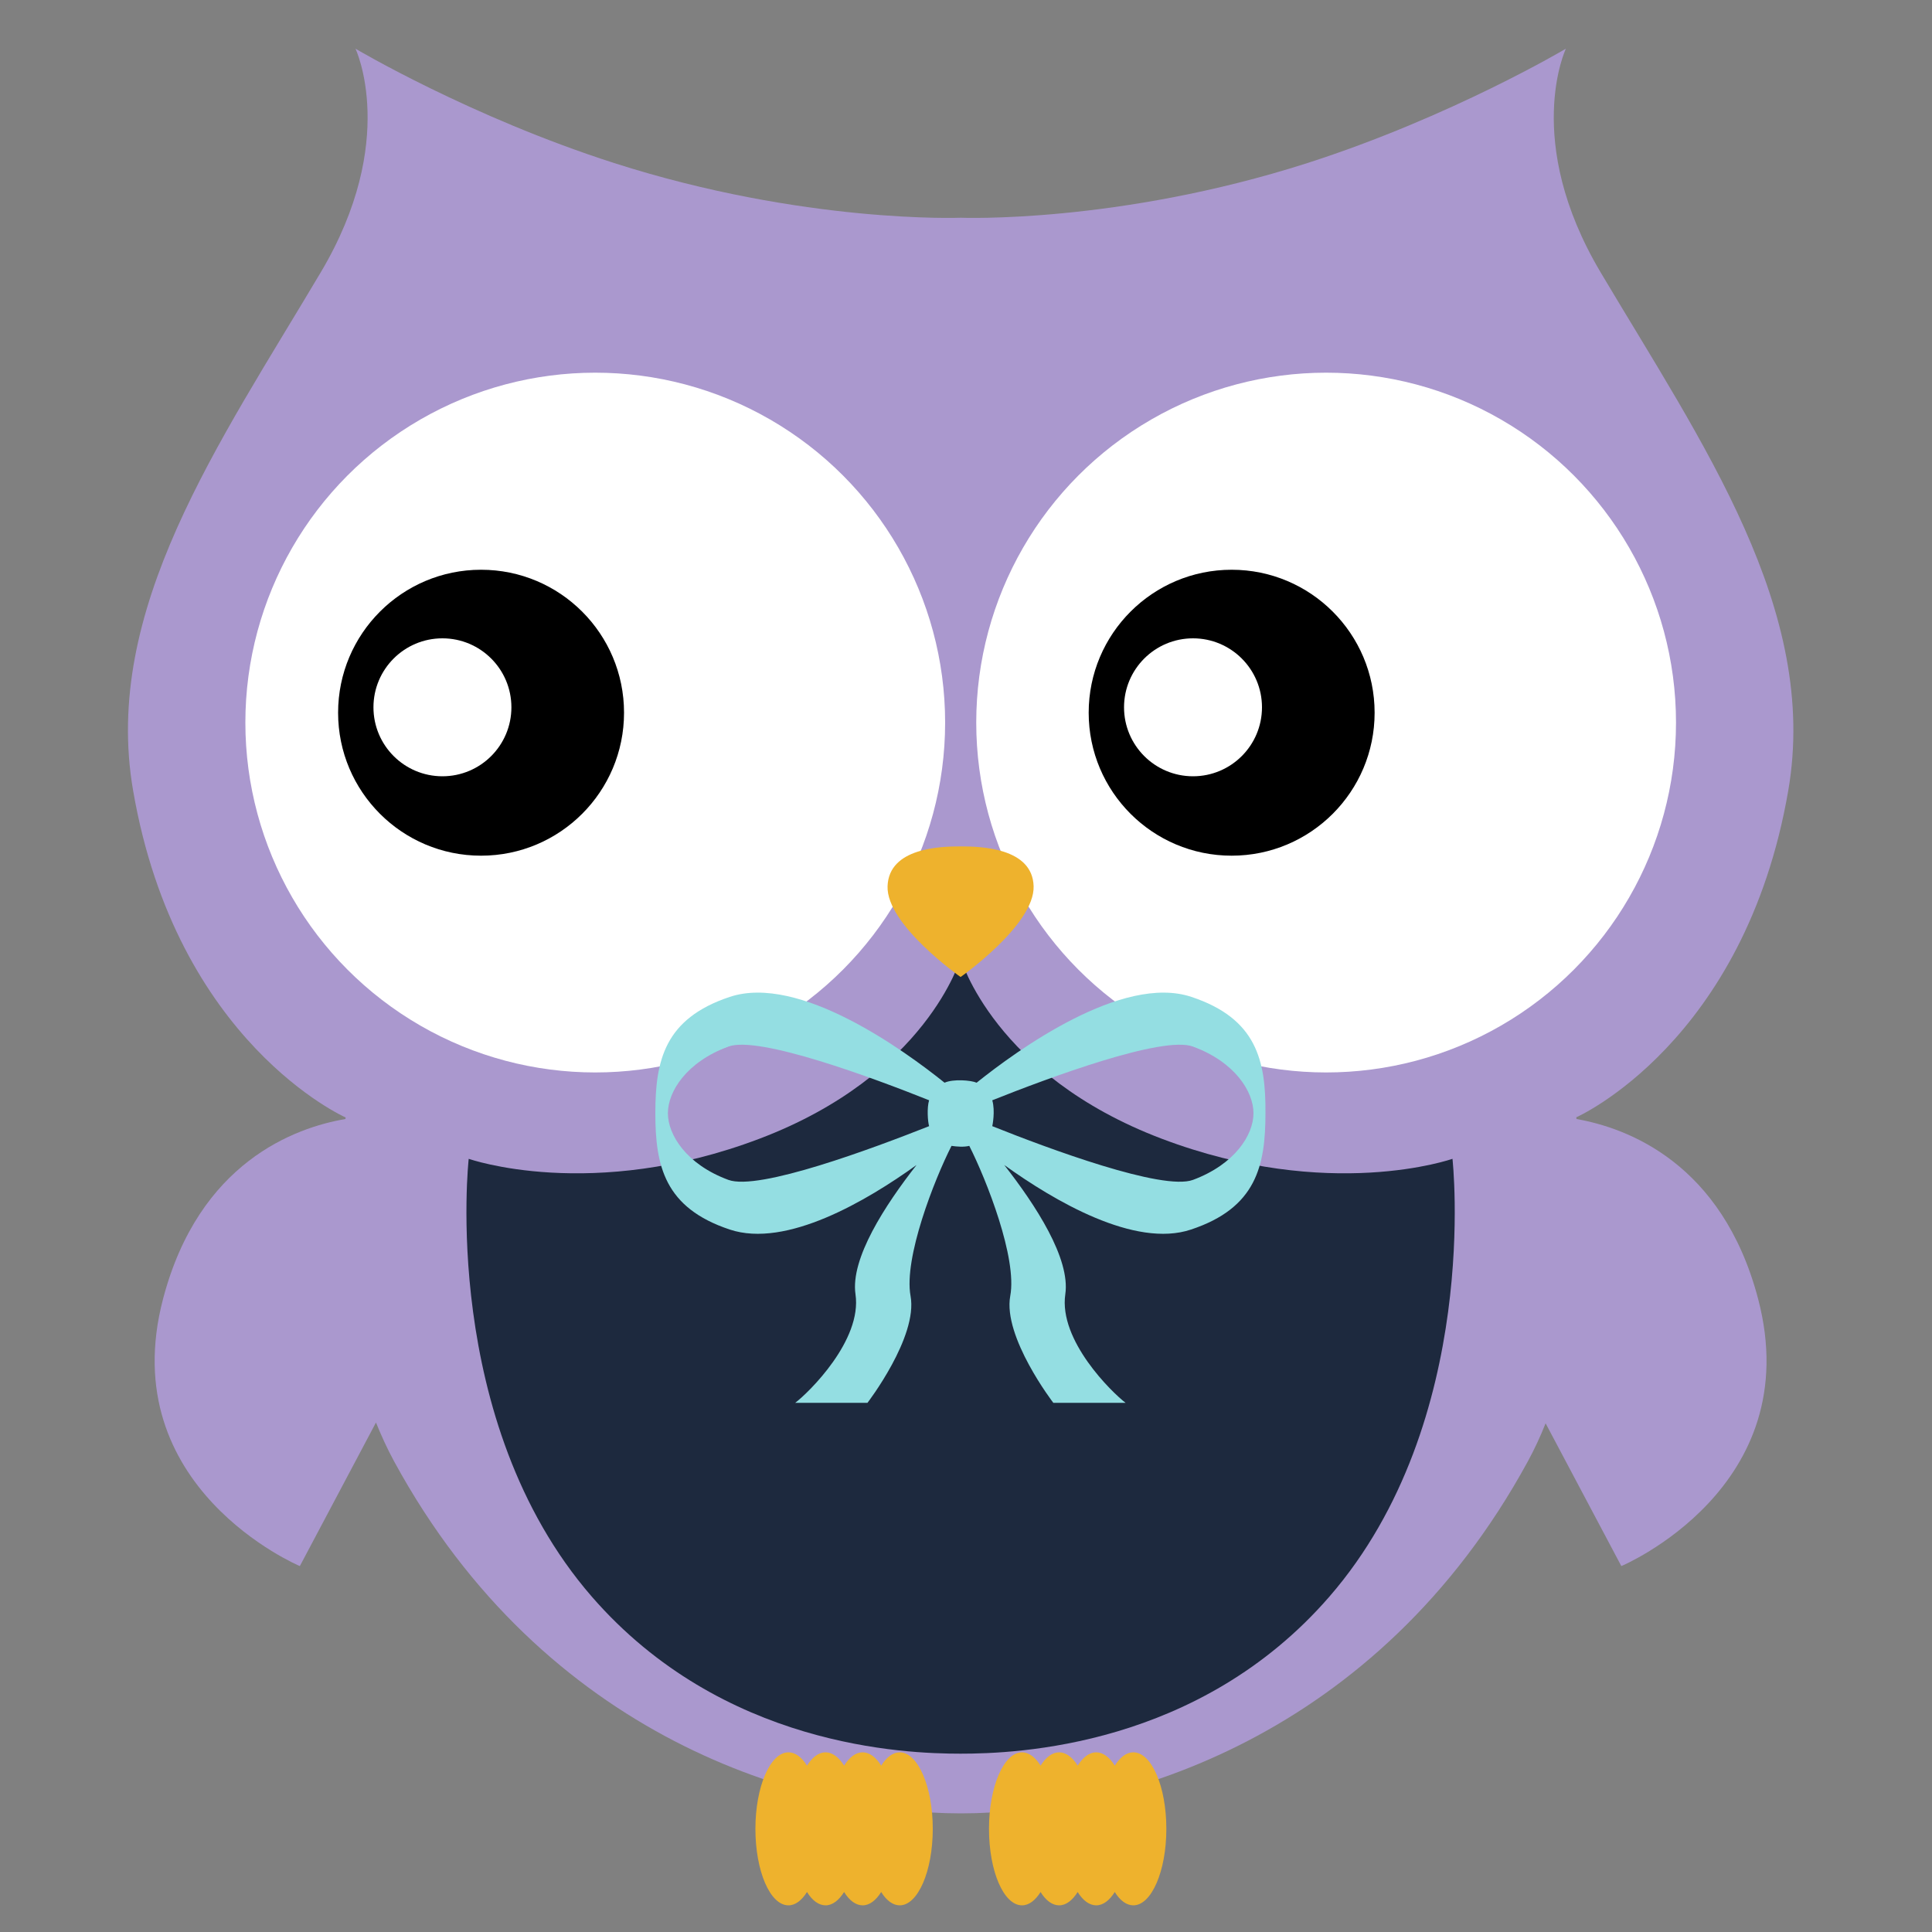
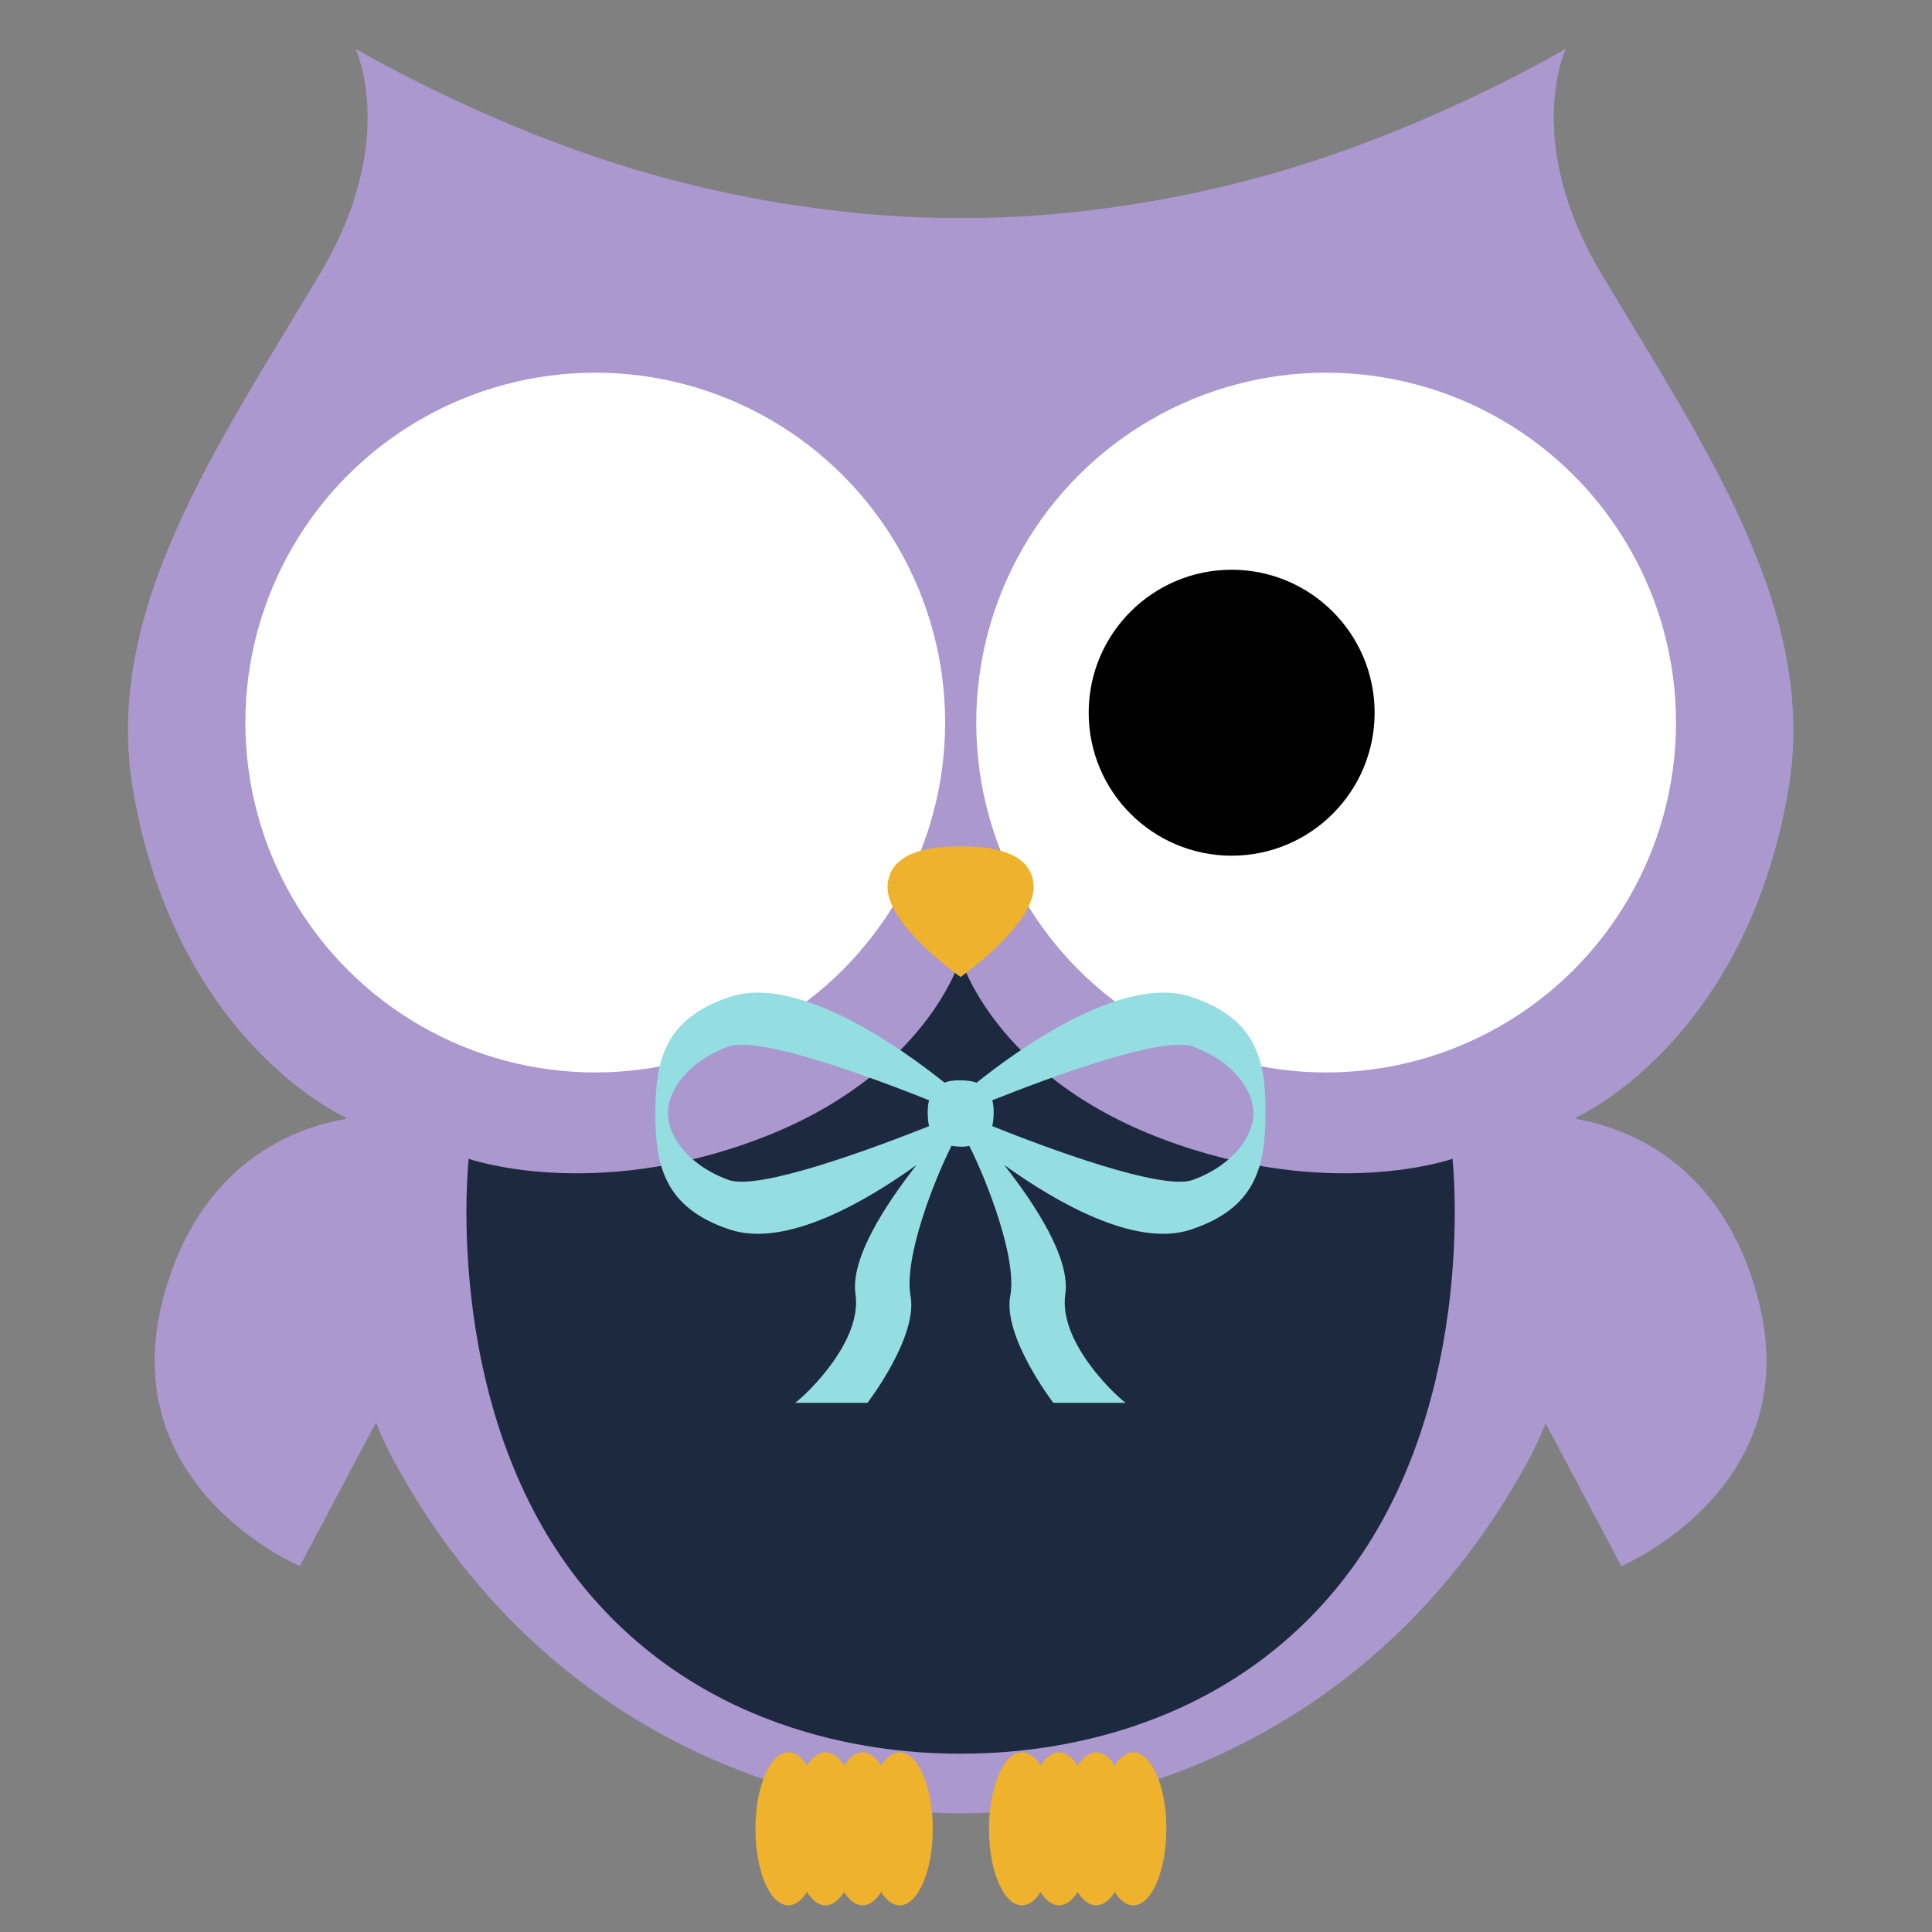
<svg xmlns="http://www.w3.org/2000/svg" version="1.1" id="Layer_1" x="0px" y="0px" width="1000px" height="1000px" viewBox="0 0 1000 1000" style="enable-background:new 0 0 1000 1000;" xml:space="preserve">
  <rect x="0" y="0" width="1000" height="1000" fill="#808080" stroke="none" />
  <style type="text/css">
	.st0{fill:#AA98CE;}
	.st1{fill:#1D293E;}
	.st2{fill:#EEB22D;}
	.st3{fill:#FFFFFF;}
	.st4{fill:#94DEE2;}
</style>
  <g>
    <path class="st0" d="M925.6,409.2c16.1-93.5-44.4-179.5-97.1-268.2c-40.6-68.3-18-115.8-18-115.8s-59.4,35.3-133.8,59.2   c-98.4,31.5-179.4,28.3-179.4,28.3s-81,3.2-179.4-28.3C243.4,60.5,184,25.2,184,25.2s22.6,47.5-18,115.8   c-52.7,88.8-113.3,174.7-97.1,268.2c22.5,130.6,110,169.2,110,169.2s0,0.3-0.1,0.8c-25.9,4.4-75.8,22.2-94.4,93.1   c-25.7,97.8,70.8,138.3,70.8,138.3l39.4-74.3c2.8,6.9,5.9,13.7,9.5,20.3c77.8,142.8,210.9,182,293.3,182   c82.3,0,215.4-39.2,293.3-182c3.5-6.4,6.6-13.1,9.3-19.9l39.2,73.9c0,0,96.5-40.5,70.8-138.3c-18.6-70.6-68-88.5-94-93.1   c-0.1-0.5-0.1-0.9-0.1-0.9S903.1,539.8,925.6,409.2z" />
    <path class="st1" d="M497.2,907.7c28.9,0,123.4-3.5,190.9-81.3c78.9-90.9,63.7-226.6,63.7-226.6s-63.7,22.5-150.5-10.4   S497.2,496,497.2,496s-17.3,60.5-104.1,93.4s-150.5,10.4-150.5,10.4s-15.2,135.7,63.7,226.6C373.9,904.2,468.3,907.7,497.2,907.7z" />
    <path class="st2" d="M465.7,907c-3.6,0-6.9,2.6-9.6,6.9c-2.7-4.4-6.1-6.9-9.6-6.9c-3.6,0-6.9,2.6-9.6,6.9c-2.7-4.4-6.1-6.9-9.6-6.9   c-3.6,0-6.9,2.6-9.6,6.9c-2.7-4.4-6.1-6.9-9.6-6.9c-9.4,0-17.1,17.7-17.1,39.6s7.6,39.6,17.1,39.6c3.6,0,6.9-2.6,9.6-6.9   c2.7,4.4,6.1,6.9,9.6,6.9c3.6,0,6.9-2.6,9.6-6.9c2.7,4.4,6.1,6.9,9.6,6.9c3.6,0,6.9-2.6,9.6-6.9c2.7,4.4,6.1,6.9,9.6,6.9   c9.4,0,17.1-17.7,17.1-39.6C482.8,924.8,475.1,907,465.7,907z M586.6,907c-3.6,0-6.9,2.6-9.6,6.9c-2.7-4.4-6.1-6.9-9.6-6.9   c-3.6,0-6.9,2.6-9.6,6.9c-2.7-4.4-6.1-6.9-9.6-6.9c-3.6,0-6.9,2.6-9.6,6.9c-2.7-4.4-6.1-6.9-9.6-6.9c-9.4,0-17.1,17.7-17.1,39.6   s7.6,39.6,17.1,39.6c3.6,0,6.9-2.6,9.6-6.9c2.7,4.4,6.1,6.9,9.6,6.9c3.6,0,6.9-2.6,9.6-6.9c2.7,4.4,6.1,6.9,9.6,6.9   c3.6,0,6.9-2.6,9.6-6.9c2.7,4.4,6.1,6.9,9.6,6.9c9.4,0,17.1-17.7,17.1-39.6C603.7,924.8,596.1,907,586.6,907z" />
    <circle class="st3" cx="308.1" cy="374" r="181.1" />
-     <circle cx="249" cy="368.9" r="74" />
    <circle class="st3" cx="229" cy="366.1" r="35.7" />
    <circle class="st3" cx="686.4" cy="374" r="181.1" />
    <circle cx="637.5" cy="368.9" r="74" />
-     <circle class="st3" cx="617.5" cy="366.1" r="35.7" />
    <path class="st2" d="M497.2,505.7c0,0,38.4-27,37.8-47s-27.7-20.6-37.8-20.6s-37.1,0.6-37.8,20.6S497.2,505.7,497.2,505.7z" />
    <path class="st4" d="M616.7,516c-35.8-12-90.5,27.8-111.2,44.4c-3-1.3-12.1-2-16.6,0c-20.7-16.6-75.3-56.4-111.2-44.4   c-33.7,11.2-38.5,32.9-38.5,60.2s4.8,49,38.5,60.2c29.3,9.8,71.1-15,96.7-33.4c-16.2,20.7-34.3,48.4-31.6,66.9   c3.5,23.8-24.1,50.8-31.2,56.2c19.6,0,37.4,0,37.4,0s26.2-34.1,22.3-55.3c-3.6-19.7,12.3-60.2,21.2-77.7c2.7,0.4,6.4,0.7,9.2,0   c8.9,17.6,24.9,58.1,21.2,77.7c-3.9,21.2,22.3,55.3,22.3,55.3s17.8,0,37.4,0c-7.1-5.4-34.7-32.3-31.2-56.2   c2.7-18.5-15.4-46.2-31.6-66.9c25.6,18.4,67.5,43.2,96.7,33.4c33.7-11.2,38.5-32.9,38.5-60.2C655.2,548.9,650.4,527.2,616.7,516z    M377,610.7c-21.7-8-31.3-23.3-31.3-34.5s9.6-26.5,31.3-34.5c15.7-5.8,74.9,16.2,103.9,27.8c-1.2,3.9-0.7,11,0,13.4   C451.8,594.4,392.7,616.5,377,610.7z M617.5,610.7c-15.7,5.8-74.9-16.2-103.9-27.8c0.1-0.4,1.6-7.8,0-13.4   c29.1-11.6,88.2-33.6,103.9-27.8c21.7,8,31.3,23.3,31.3,34.5S639.2,602.6,617.5,610.7z" />
  </g>
</svg>